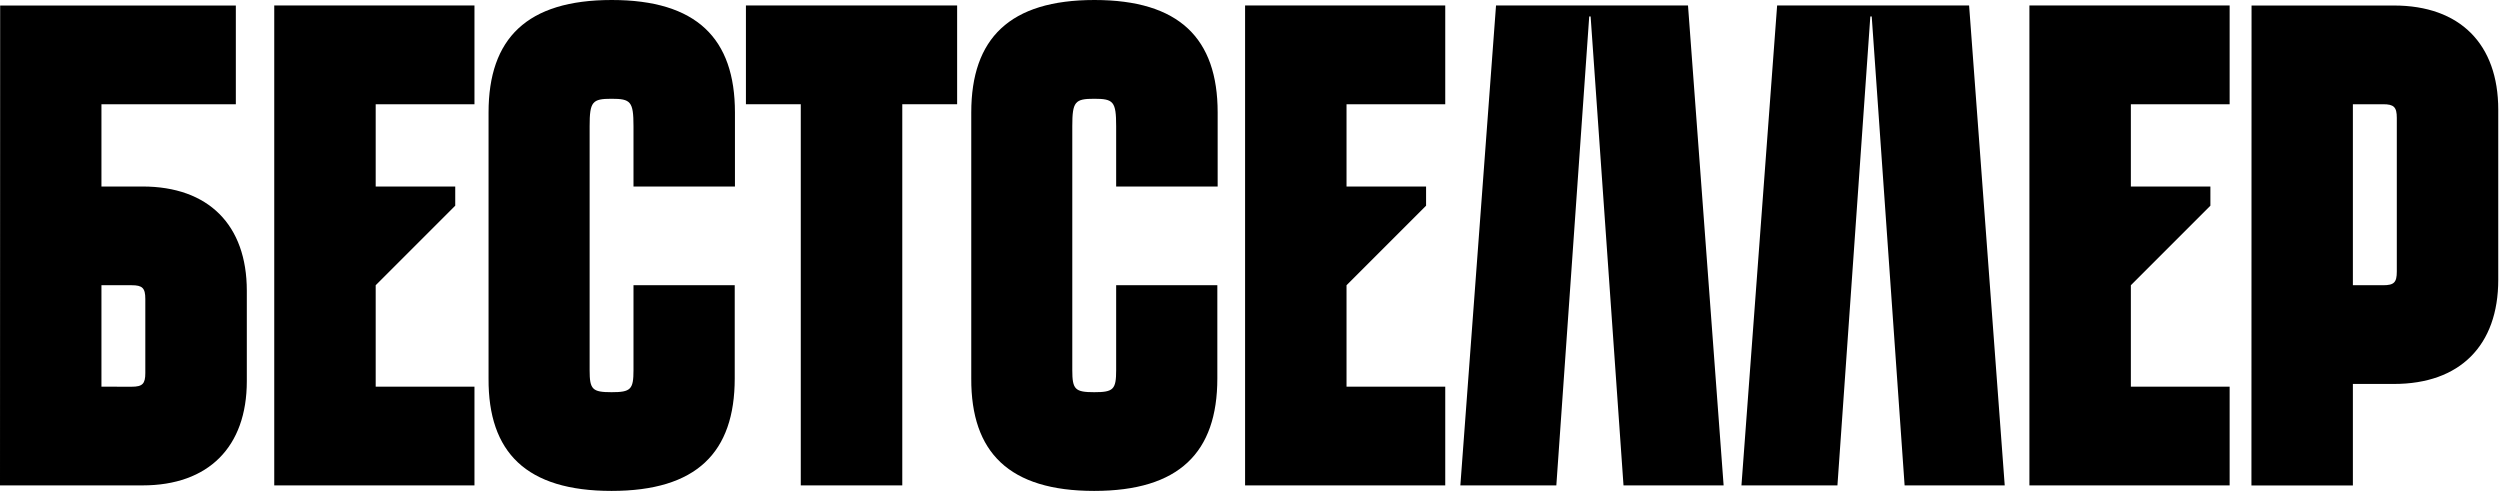
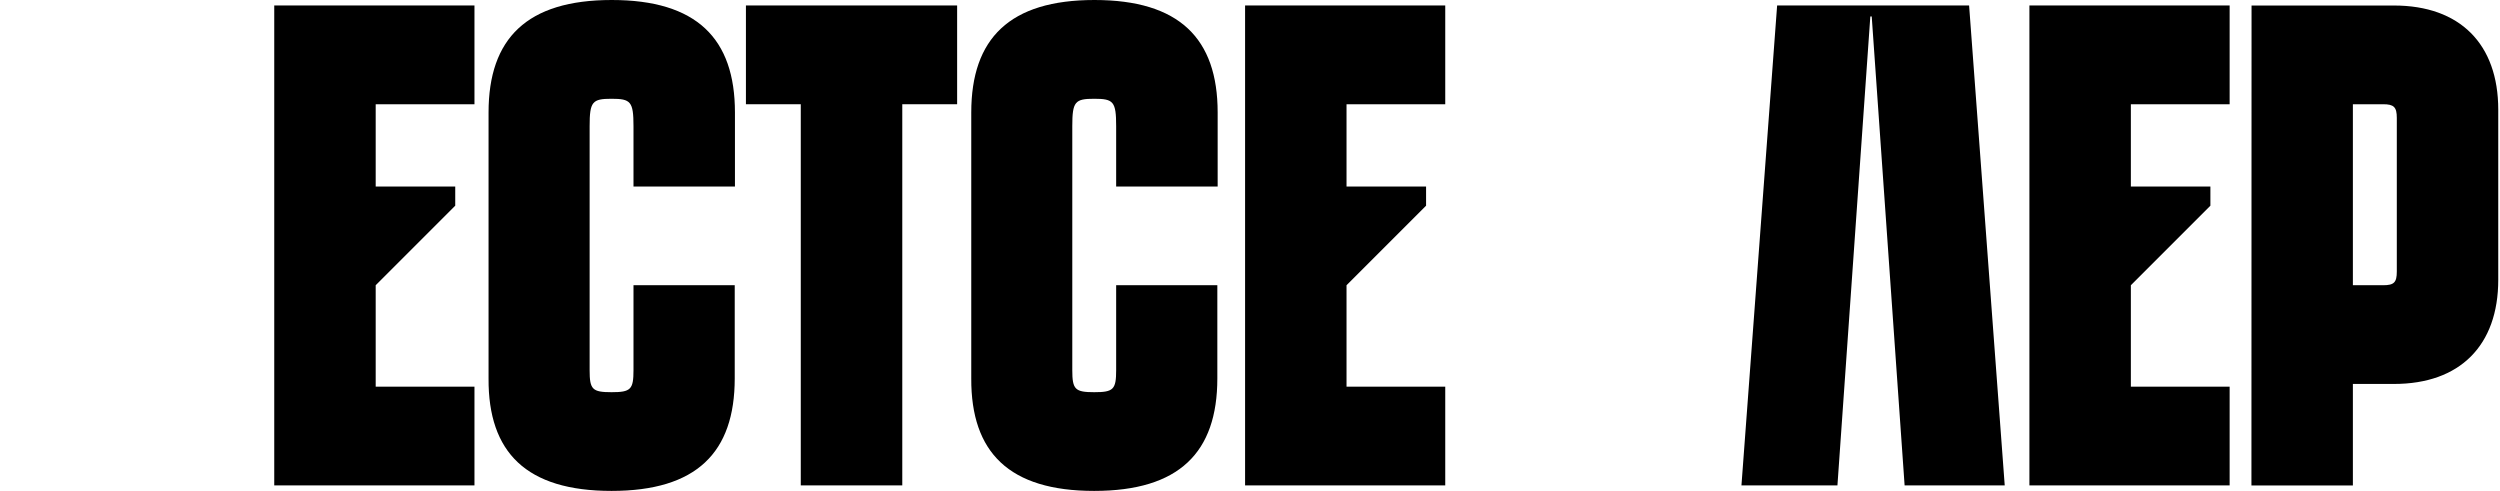
<svg xmlns="http://www.w3.org/2000/svg" width="275" height="54" viewBox="0 0 275 54" fill="none">
  <g clip-path="url(#clip0_4470_2914)">
-     <path d="M11.159 42.534V31.375H14.477C15.655 31.375 15.985 31.675 15.985 32.883V41.032C15.985 42.21 15.684 42.54 14.477 42.54L11.159 42.534ZM0 53.393H15.684C22.926 53.393 27.15 49.169 27.15 41.927V31.982C27.15 24.741 22.926 20.516 15.684 20.516H11.159V11.466H25.942V0.607H0.018L0 53.393Z" fill="black" />
    <path d="M30.167 53.393H52.191V42.534H41.326V31.375L50.076 22.625V20.516H41.326V11.466H52.191V0.601H30.167V53.393Z" fill="black" />
    <path d="M67.269 54C76.625 54 80.82 49.775 80.82 41.627V31.375H69.684V40.725C69.684 42.841 69.384 43.141 67.269 43.141C65.153 43.141 64.859 42.841 64.859 40.725V13.882C64.859 11.165 65.159 10.865 67.269 10.865C69.378 10.865 69.684 11.165 69.684 13.882V20.516H80.844V12.373C80.844 4.225 76.625 0 67.292 0C57.959 0 53.741 4.225 53.741 12.373V41.633C53.694 49.776 57.9 54 67.269 54Z" fill="black" />
    <path d="M88.085 53.393H99.251V11.466H105.284V0.601H82.052V11.466H88.085V53.393Z" fill="black" />
    <path d="M120.356 54C129.706 54 133.907 49.775 133.907 41.627V31.375H122.777V40.725C122.777 42.841 122.477 43.141 120.367 43.141C118.258 43.141 117.952 42.841 117.952 40.725V13.882C117.952 11.165 118.252 10.865 120.367 10.865C122.483 10.865 122.777 11.165 122.777 13.882V20.516H133.942V12.373C133.942 4.225 129.718 0 120.391 0C111.064 0 106.839 4.225 106.839 12.373V41.633C106.804 49.776 111.011 54 120.356 54Z" fill="black" />
    <path d="M136.959 53.393H158.977V42.534H148.118V31.375L156.868 22.625V20.516H148.118V11.466H158.977V0.601H136.959V53.393Z" fill="black" />
-     <path d="M178.586 53.393H189.598L185.68 0.601H164.563L160.639 53.393H171.197L174.815 1.809H174.968L178.586 53.393Z" fill="black" />
    <path d="M209.507 53.393H220.519L216.601 0.601H195.484L191.56 53.393H202.118L205.736 1.809H205.889L209.507 53.393Z" fill="black" />
    <path d="M223.235 53.393H245.26V42.534H234.395V31.375L243.144 22.625V20.516H234.395V11.466H245.26V0.601H223.235V53.393Z" fill="black" />
    <path d="M258.817 31.375V11.466H262.14C263.319 11.466 263.649 11.766 263.649 12.974V29.866C263.649 31.074 263.342 31.375 262.14 31.375H258.817ZM247.658 53.399H258.817V42.234H263.342C270.583 42.234 274.808 38.015 274.808 30.774V12.067C274.808 4.831 270.583 0.607 263.342 0.607H247.67L247.658 53.399Z" fill="black" />
  </g>
  <defs>
    <clipPath id="clip0_4470_2914">
      <rect width="274.82" height="54" fill="white" />
    </clipPath>
  </defs>
</svg>